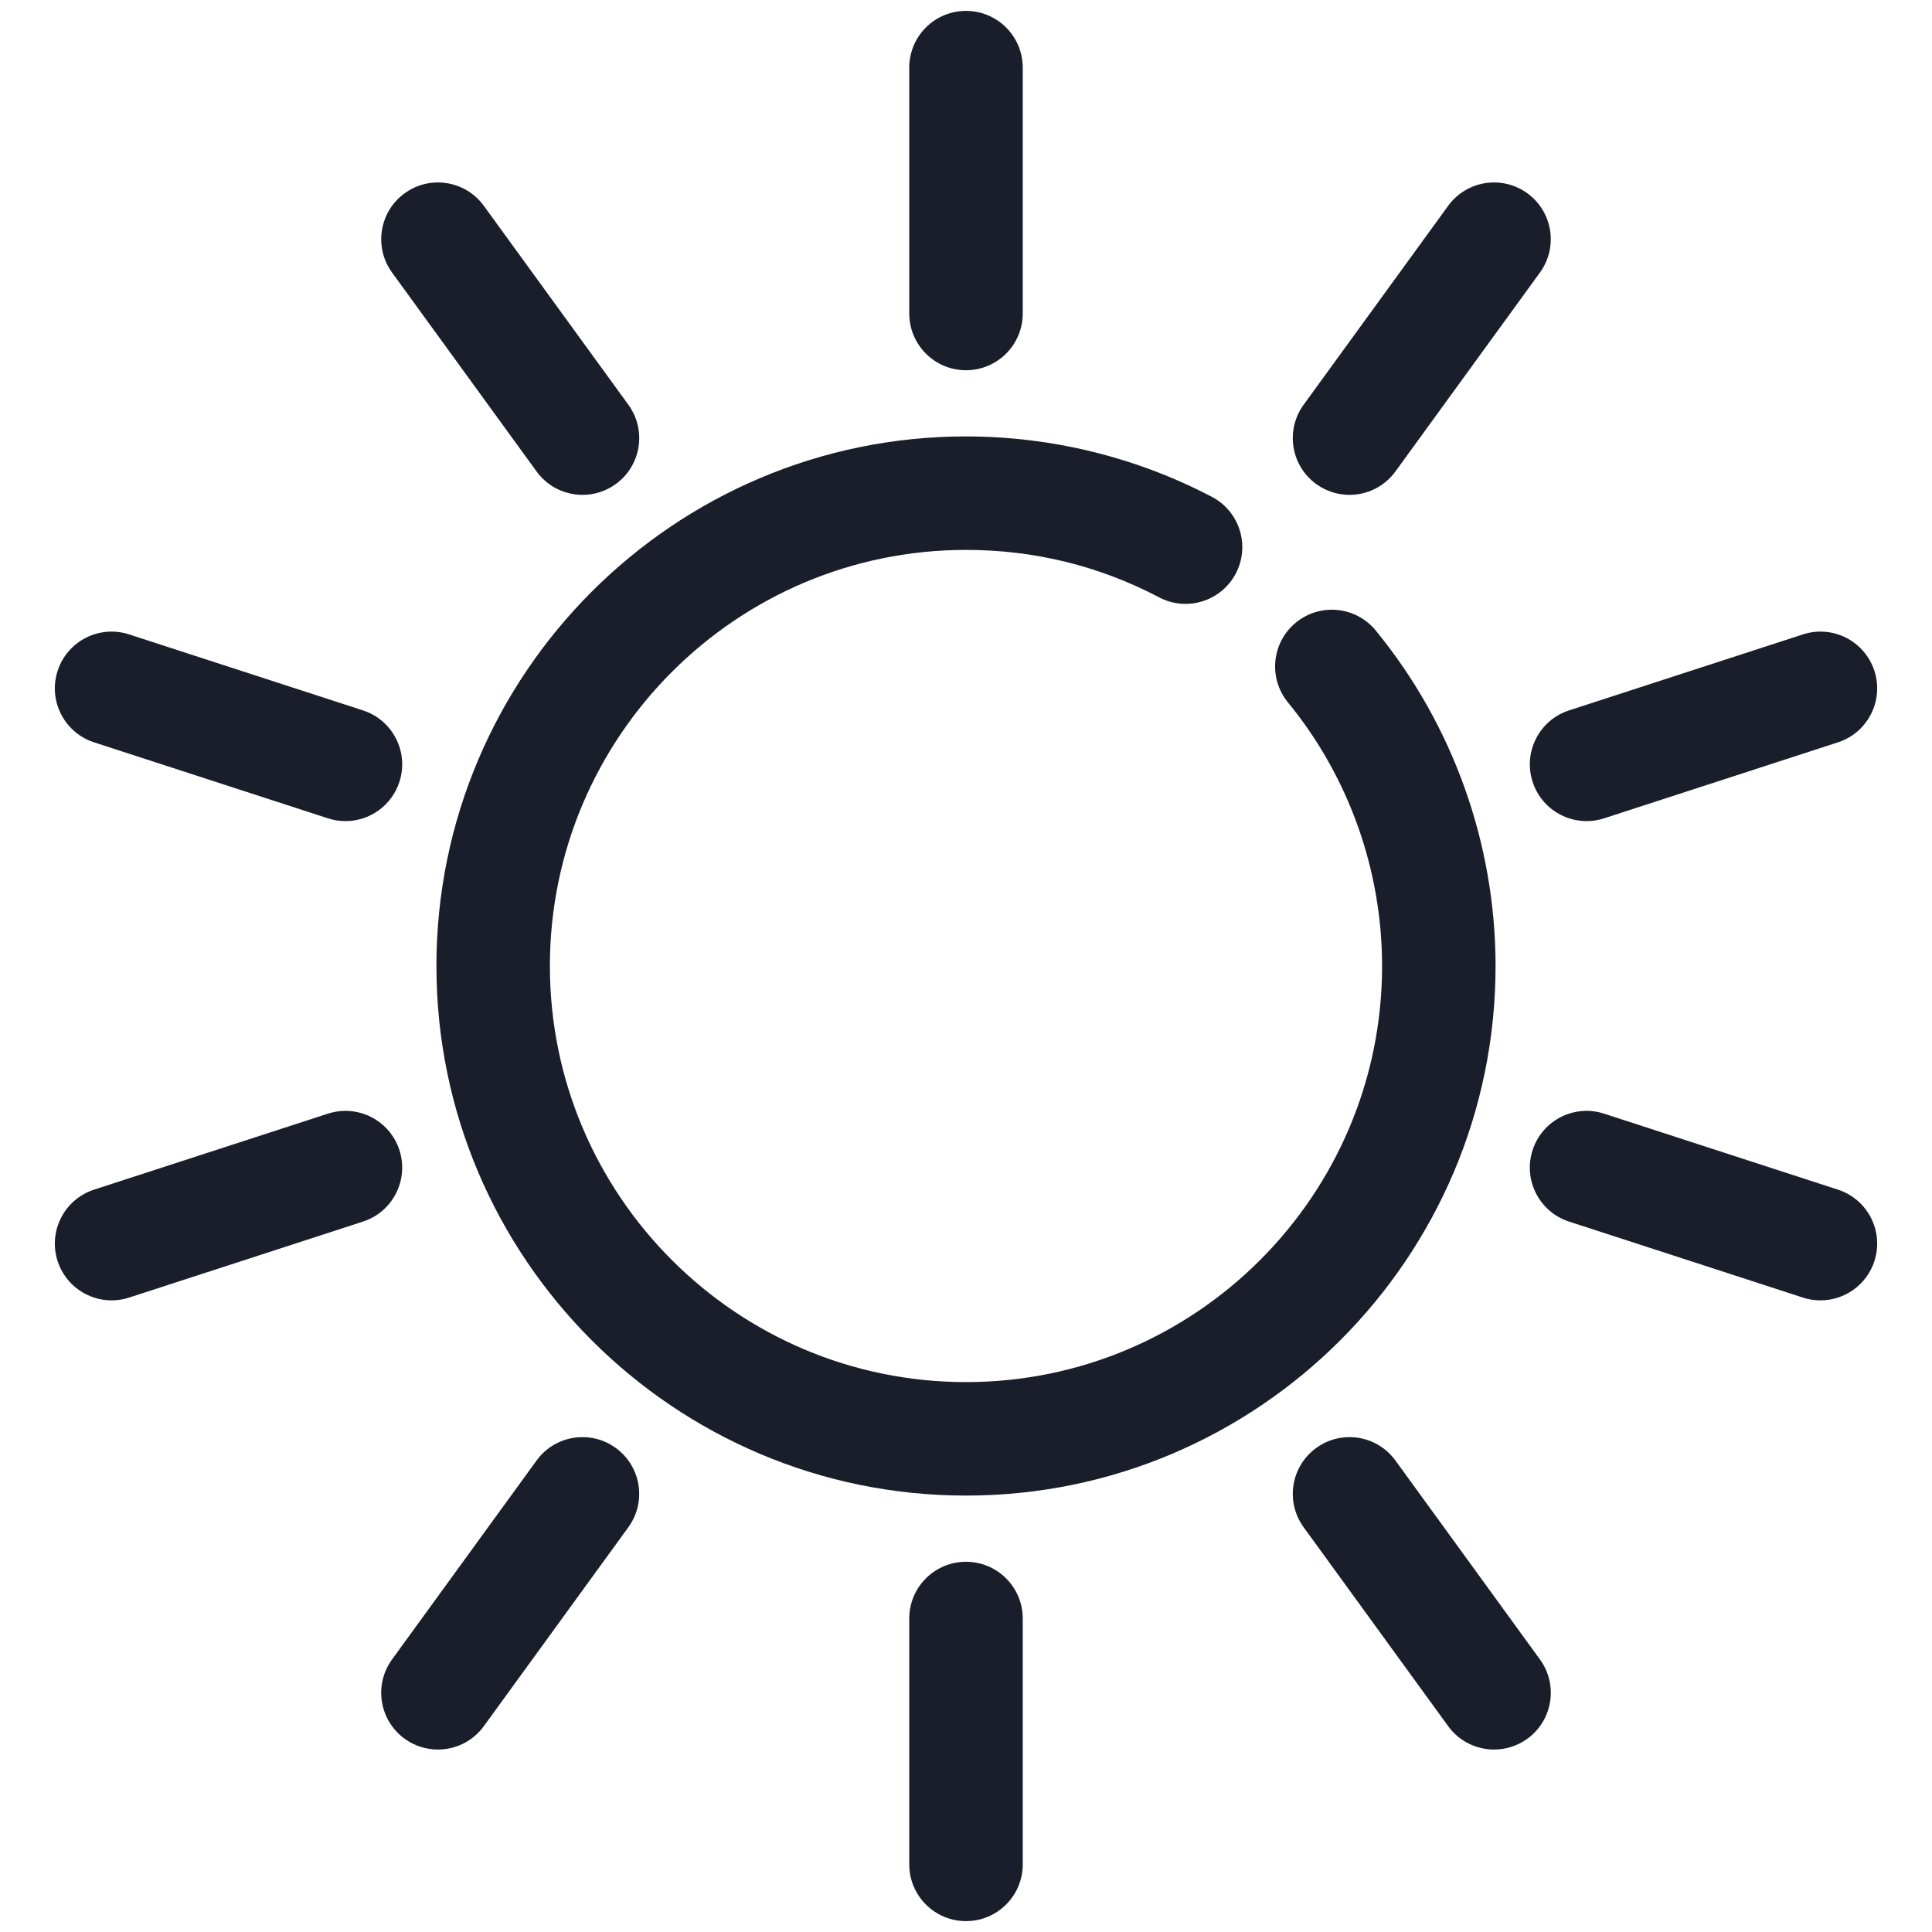
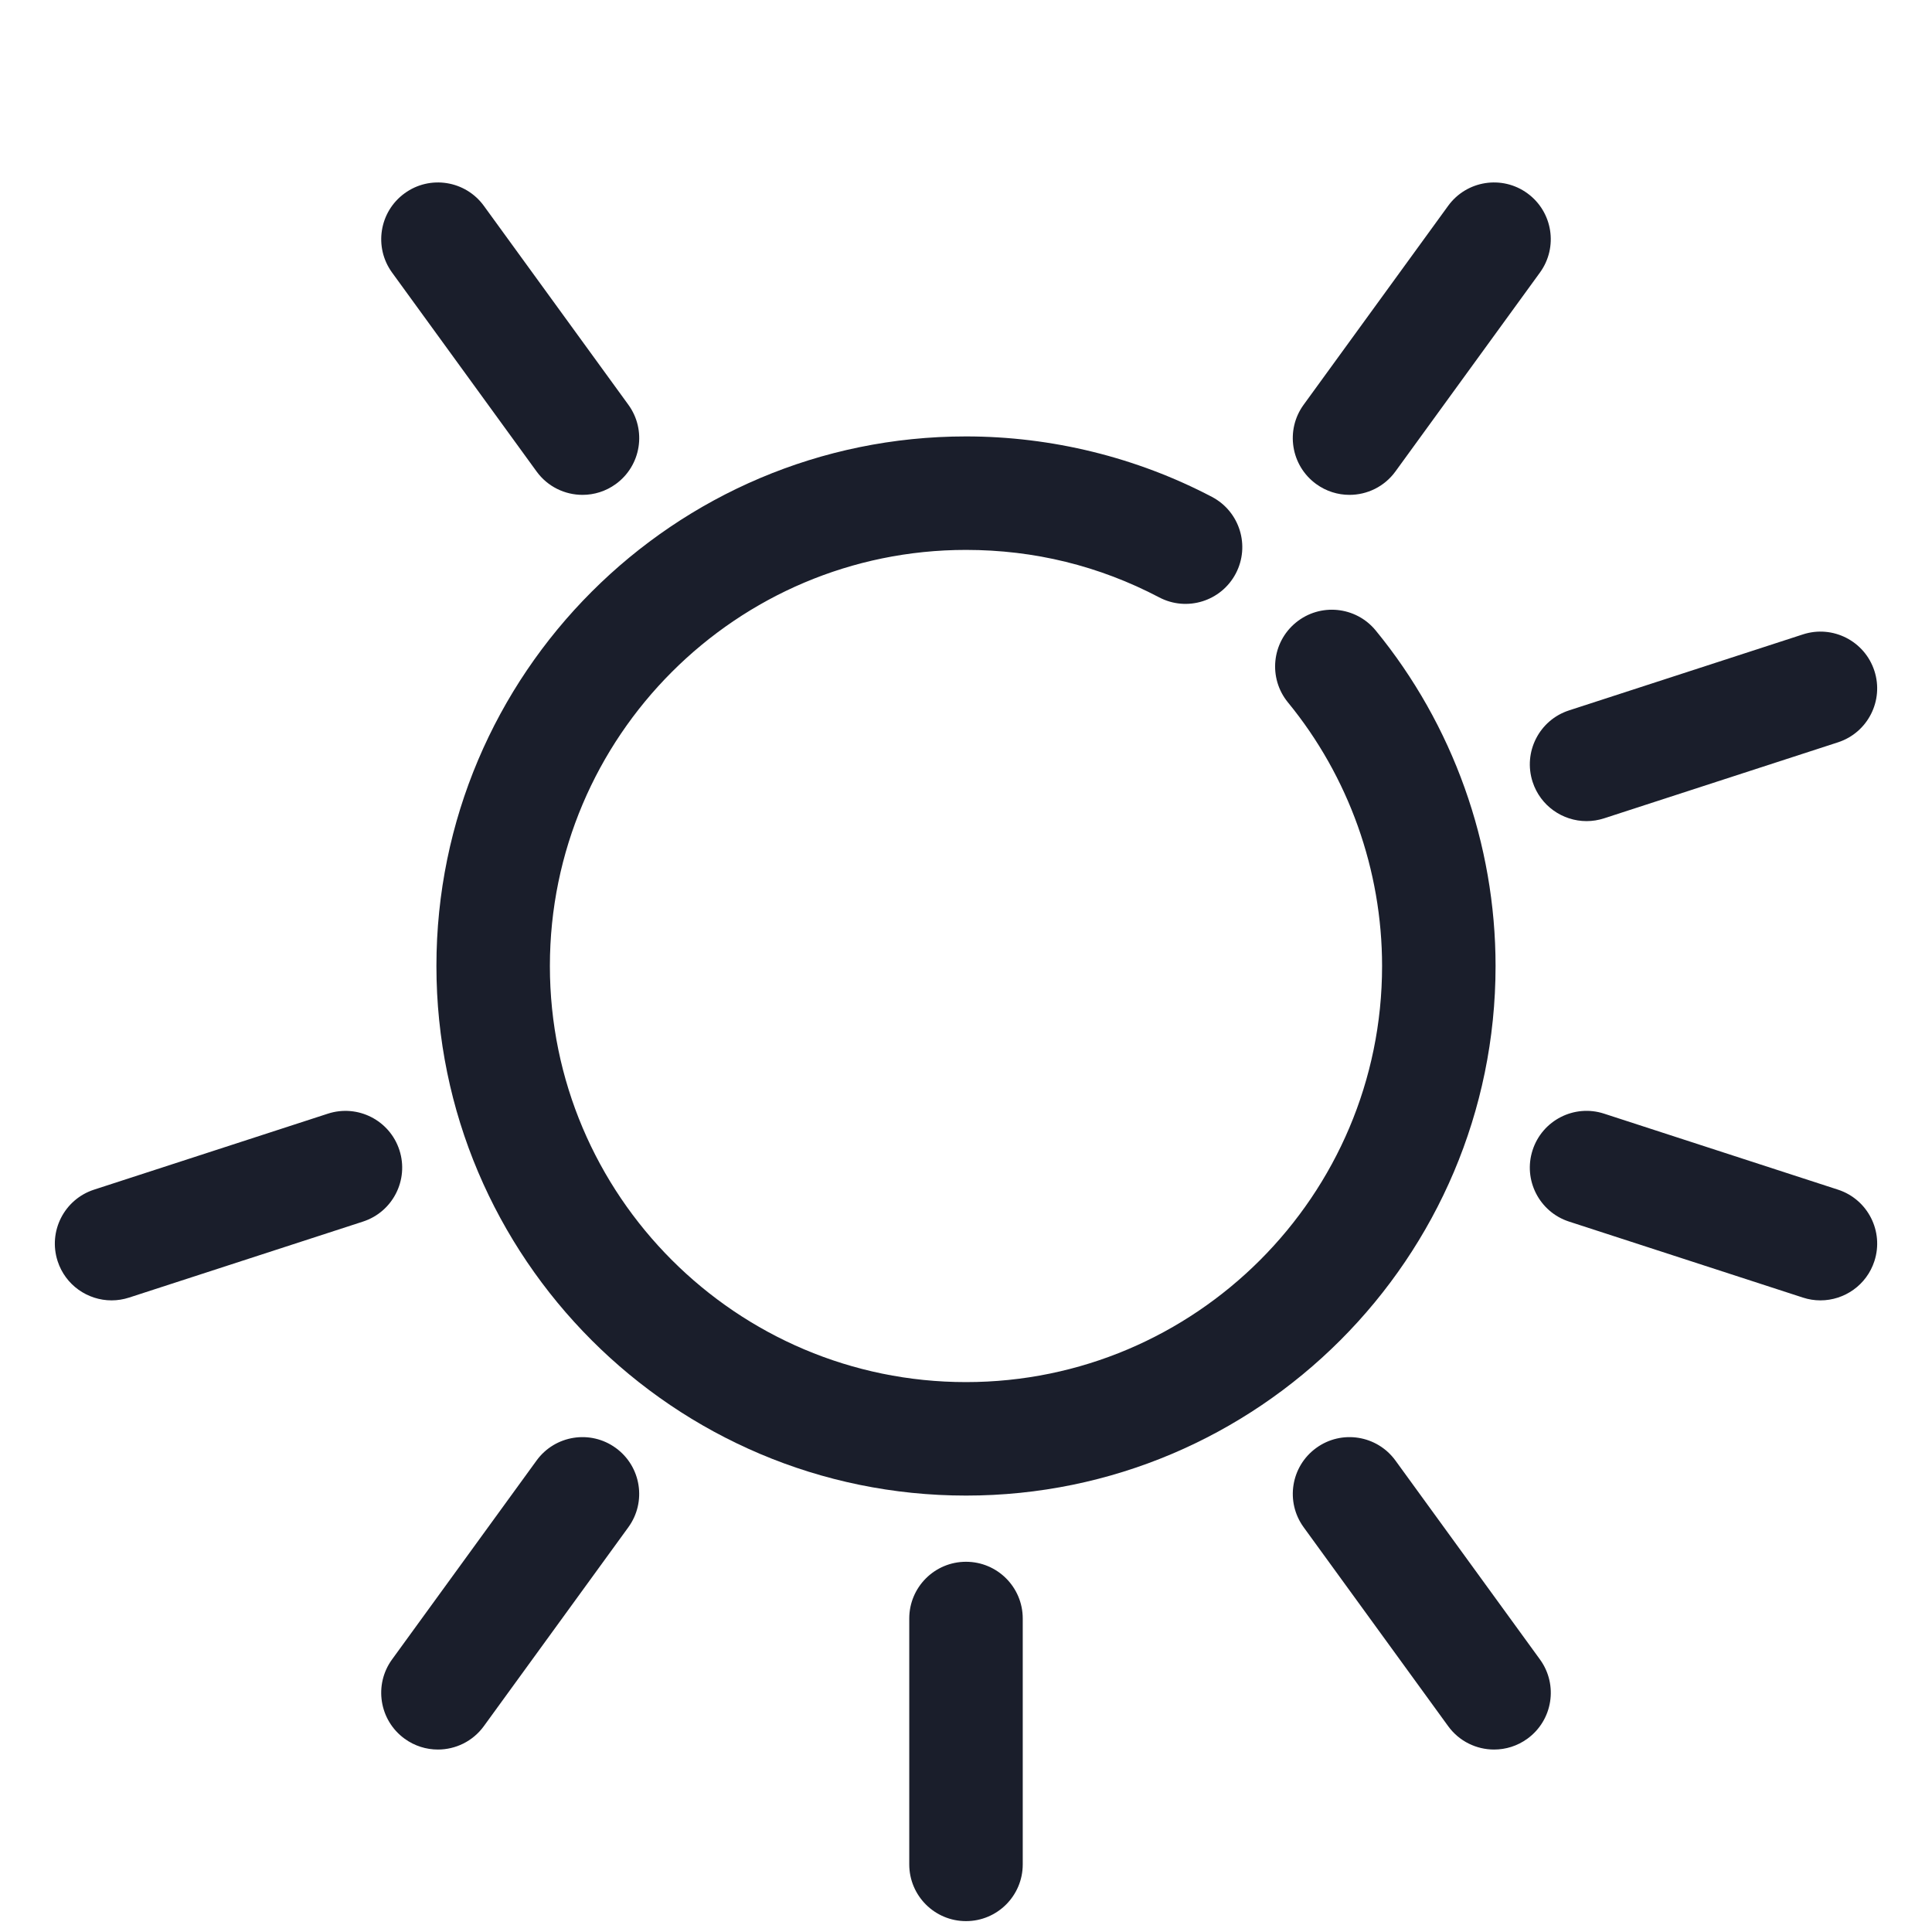
<svg xmlns="http://www.w3.org/2000/svg" id="uuid-183974a9-0e9e-4ca9-a663-167245efce6b" data-name="Ebene 1" viewBox="0 0 100 100">
  <defs>
    <style>
      .uuid-b578d6ba-0a88-45aa-ba8a-777abfde6551 {
        fill: #1a1e2b;
      }
    </style>
  </defs>
  <path class="uuid-b578d6ba-0a88-45aa-ba8a-777abfde6551" d="M50,77.411c-15.114,0-27.411-12.296-27.411-27.411s12.296-27.411,27.411-27.411c4.43,0,8.832,1.083,12.73,3.13,1.436.754,1.988,2.53,1.234,3.966-.755,1.436-2.53,1.989-3.966,1.234-3.103-1.63-6.467-2.456-9.999-2.456-11.875,0-21.537,9.661-21.537,21.537s9.661,21.537,21.537,21.537,21.537-9.661,21.537-21.537c0-4.965-1.729-9.811-4.871-13.642-1.028-1.254-.845-3.105.409-4.133,1.253-1.029,3.104-.846,4.133.409,4,4.879,6.203,11.046,6.203,17.366,0,15.114-12.296,27.411-27.411,27.411Z" />
  <path class="uuid-b578d6ba-0a88-45aa-ba8a-777abfde6551" d="M69.849,25.614c-.599,0-1.203-.182-1.724-.561-1.312-.954-1.603-2.79-.65-4.102l7.48-10.296c.953-1.313,2.79-1.604,4.102-.65,1.312.954,1.603,2.79.65,4.102l-7.48,10.296c-.575.791-1.47,1.211-2.378,1.211Z" />
  <path class="uuid-b578d6ba-0a88-45aa-ba8a-777abfde6551" d="M82.12,42.501c-1.238,0-2.389-.789-2.792-2.03-.501-1.543.343-3.2,1.885-3.701l12.104-3.933c1.545-.503,3.199.343,3.701,1.885.501,1.543-.343,3.2-1.885,3.701l-12.104,3.933c-.302.098-.607.145-.908.145Z" />
  <path class="uuid-b578d6ba-0a88-45aa-ba8a-777abfde6551" d="M94.225,67.307c-.301,0-.606-.046-.908-.145l-12.104-3.933c-1.542-.501-2.387-2.158-1.885-3.701.501-1.542,2.158-2.389,3.701-1.885l12.104,3.933c1.542.501,2.387,2.158,1.885,3.701-.403,1.241-1.555,2.03-2.792,2.03Z" />
  <path class="uuid-b578d6ba-0a88-45aa-ba8a-777abfde6551" d="M77.334,90.556c-.908,0-1.804-.42-2.378-1.211l-7.48-10.296c-.953-1.312-.663-3.148.65-4.102,1.311-.955,3.148-.662,4.102.65l7.48,10.296c.953,1.312.663,3.148-.65,4.102-.521.379-1.125.561-1.724.561Z" />
  <path class="uuid-b578d6ba-0a88-45aa-ba8a-777abfde6551" d="M50,99.437c-1.622,0-2.937-1.315-2.937-2.937v-12.726c0-1.622,1.315-2.937,2.937-2.937s2.937,1.315,2.937,2.937v12.726c0,1.622-1.315,2.937-2.937,2.937Z" />
  <path class="uuid-b578d6ba-0a88-45aa-ba8a-777abfde6551" d="M22.666,90.556c-.599,0-1.203-.182-1.724-.561-1.312-.954-1.603-2.79-.65-4.102l7.48-10.296c.953-1.312,2.79-1.605,4.102-.65,1.312.954,1.603,2.79.65,4.102l-7.48,10.296c-.575.791-1.47,1.211-2.378,1.211Z" />
  <path class="uuid-b578d6ba-0a88-45aa-ba8a-777abfde6551" d="M5.775,67.307c-1.238,0-2.389-.789-2.792-2.03-.501-1.543.343-3.2,1.885-3.701l12.104-3.933c1.544-.501,3.2.343,3.701,1.885.501,1.543-.343,3.2-1.885,3.701l-12.104,3.933c-.302.098-.607.145-.908.145Z" />
-   <path class="uuid-b578d6ba-0a88-45aa-ba8a-777abfde6551" d="M17.88,42.501c-.301,0-.606-.046-.908-.145l-12.104-3.933c-1.542-.501-2.387-2.158-1.885-3.701.501-1.542,2.156-2.387,3.701-1.885l12.104,3.933c1.542.501,2.387,2.158,1.885,3.701-.403,1.241-1.555,2.03-2.792,2.03Z" />
  <path class="uuid-b578d6ba-0a88-45aa-ba8a-777abfde6551" d="M30.151,25.614c-.908,0-1.804-.42-2.378-1.211l-7.48-10.296c-.953-1.312-.663-3.148.65-4.102,1.311-.954,3.147-.663,4.102.65l7.48,10.296c.953,1.312.663,3.148-.65,4.102-.521.379-1.125.561-1.724.561Z" />
-   <path class="uuid-b578d6ba-0a88-45aa-ba8a-777abfde6551" d="M50,19.163c-1.622,0-2.937-1.315-2.937-2.937V3.5c0-1.622,1.315-2.937,2.937-2.937s2.937,1.315,2.937,2.937v12.726c0,1.622-1.315,2.937-2.937,2.937Z" />
</svg>